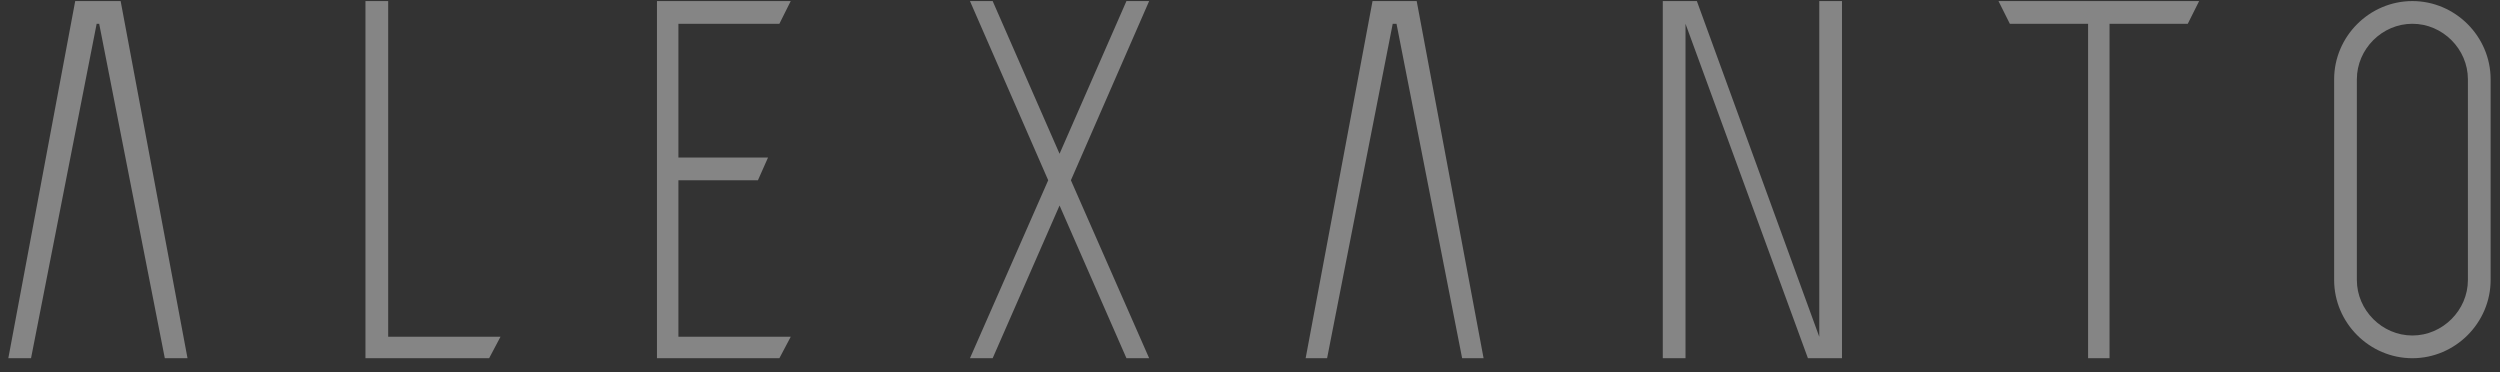
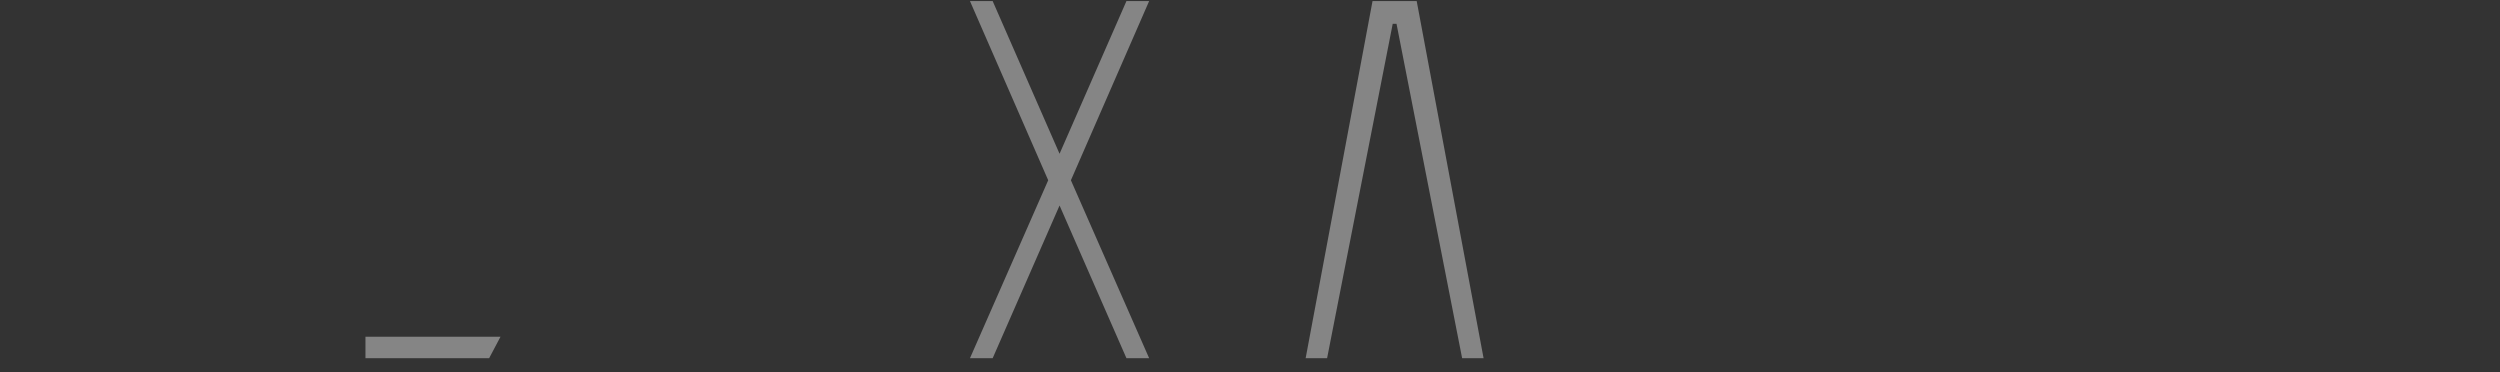
<svg xmlns="http://www.w3.org/2000/svg" width="168" height="25" viewBox="0 0 168 25" fill="none">
  <rect x="0" y="0" width="168" height="25" fill="#333333" stroke="none" />
-   <path d="M24.559 0.072V24.072H32.87L33.633 22.63H26.086V0.072H24.559Z" fill="white" fill-opacity="0.4" />
-   <path d="M44.148 0.072V24.072H52.375L53.138 22.63H45.59V12.114H50.933L51.611 10.588H45.59V1.598H52.375L53.138 0.072H44.148Z" fill="white" fill-opacity="0.4" />
+   <path d="M24.559 0.072V24.072H32.87L33.633 22.63H26.086H24.559Z" fill="white" fill-opacity="0.4" />
  <path d="M77.223 0.072H75.697L71.202 10.333L66.707 0.072H65.181L70.439 12.114L65.181 24.072H66.707L71.202 13.81L75.697 24.072H77.223L71.965 12.114L77.223 0.072Z" fill="white" fill-opacity="0.4" />
-   <path d="M113.266 24.072H111.739V0.072H114.029L122.255 22.63V0.072H123.782V24.072H121.492L113.266 1.598V24.072Z" fill="white" fill-opacity="0.4" />
-   <path d="M141.761 24.072H140.319V1.598H135.061L134.298 0.072H147.782L147.019 1.598H141.761V24.072Z" fill="white" fill-opacity="0.4" />
-   <path d="M0.559 24.072L5.054 0.072H8.107L12.601 24.072H11.075L6.665 1.598H6.58H6.495L2.086 24.072H0.559Z" fill="white" fill-opacity="0.4" />
  <path d="M87.739 24.072L92.234 0.072H95.202L99.697 24.072H98.255L93.845 1.598H93.676H93.591L89.181 24.072H87.739Z" fill="white" fill-opacity="0.4" />
-   <path d="M162.112 0.072C159.229 0.072 156.854 2.446 156.854 5.33V18.814C156.854 21.697 159.229 24.072 162.112 24.072C164.995 24.072 167.37 21.697 167.37 18.814V5.33C167.37 2.446 164.995 0.072 162.112 0.072ZM165.843 18.814C165.843 20.849 164.147 22.545 162.112 22.545C160.077 22.545 158.381 20.849 158.381 18.814V5.33C158.381 3.294 160.077 1.598 162.112 1.598C164.147 1.598 165.843 3.294 165.843 5.33V18.814Z" fill="white" fill-opacity="0.4" />
</svg>